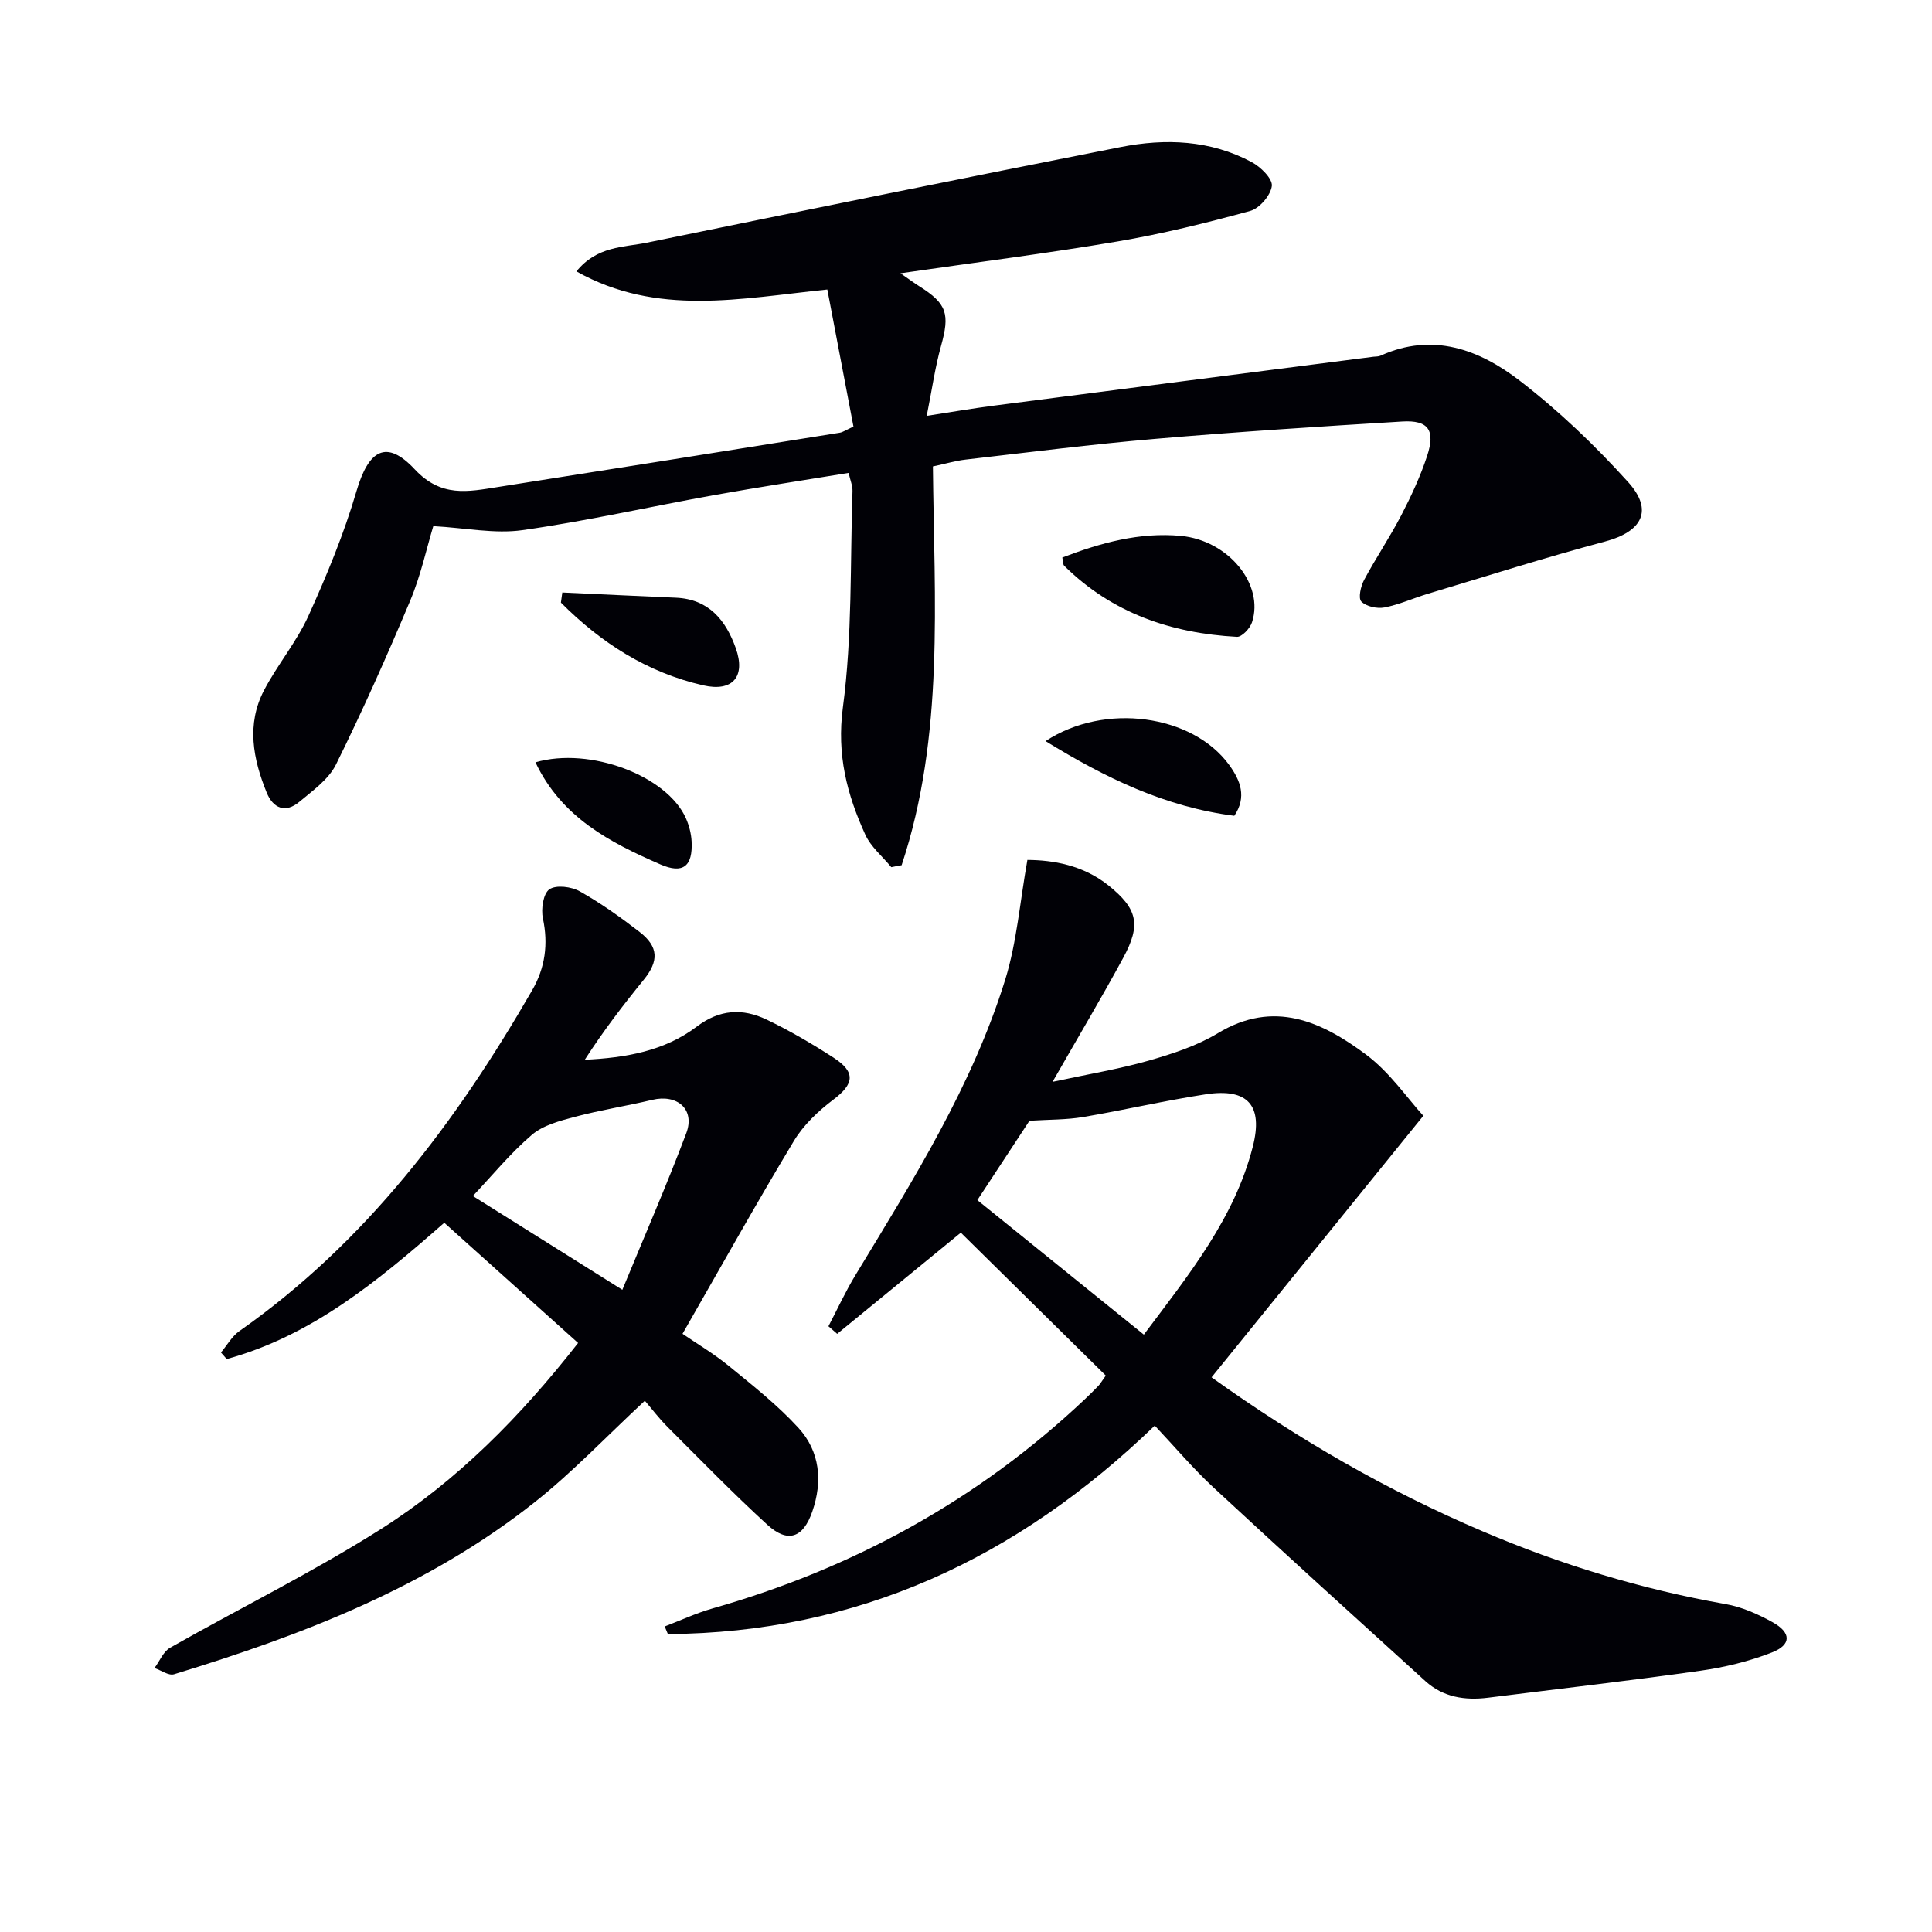
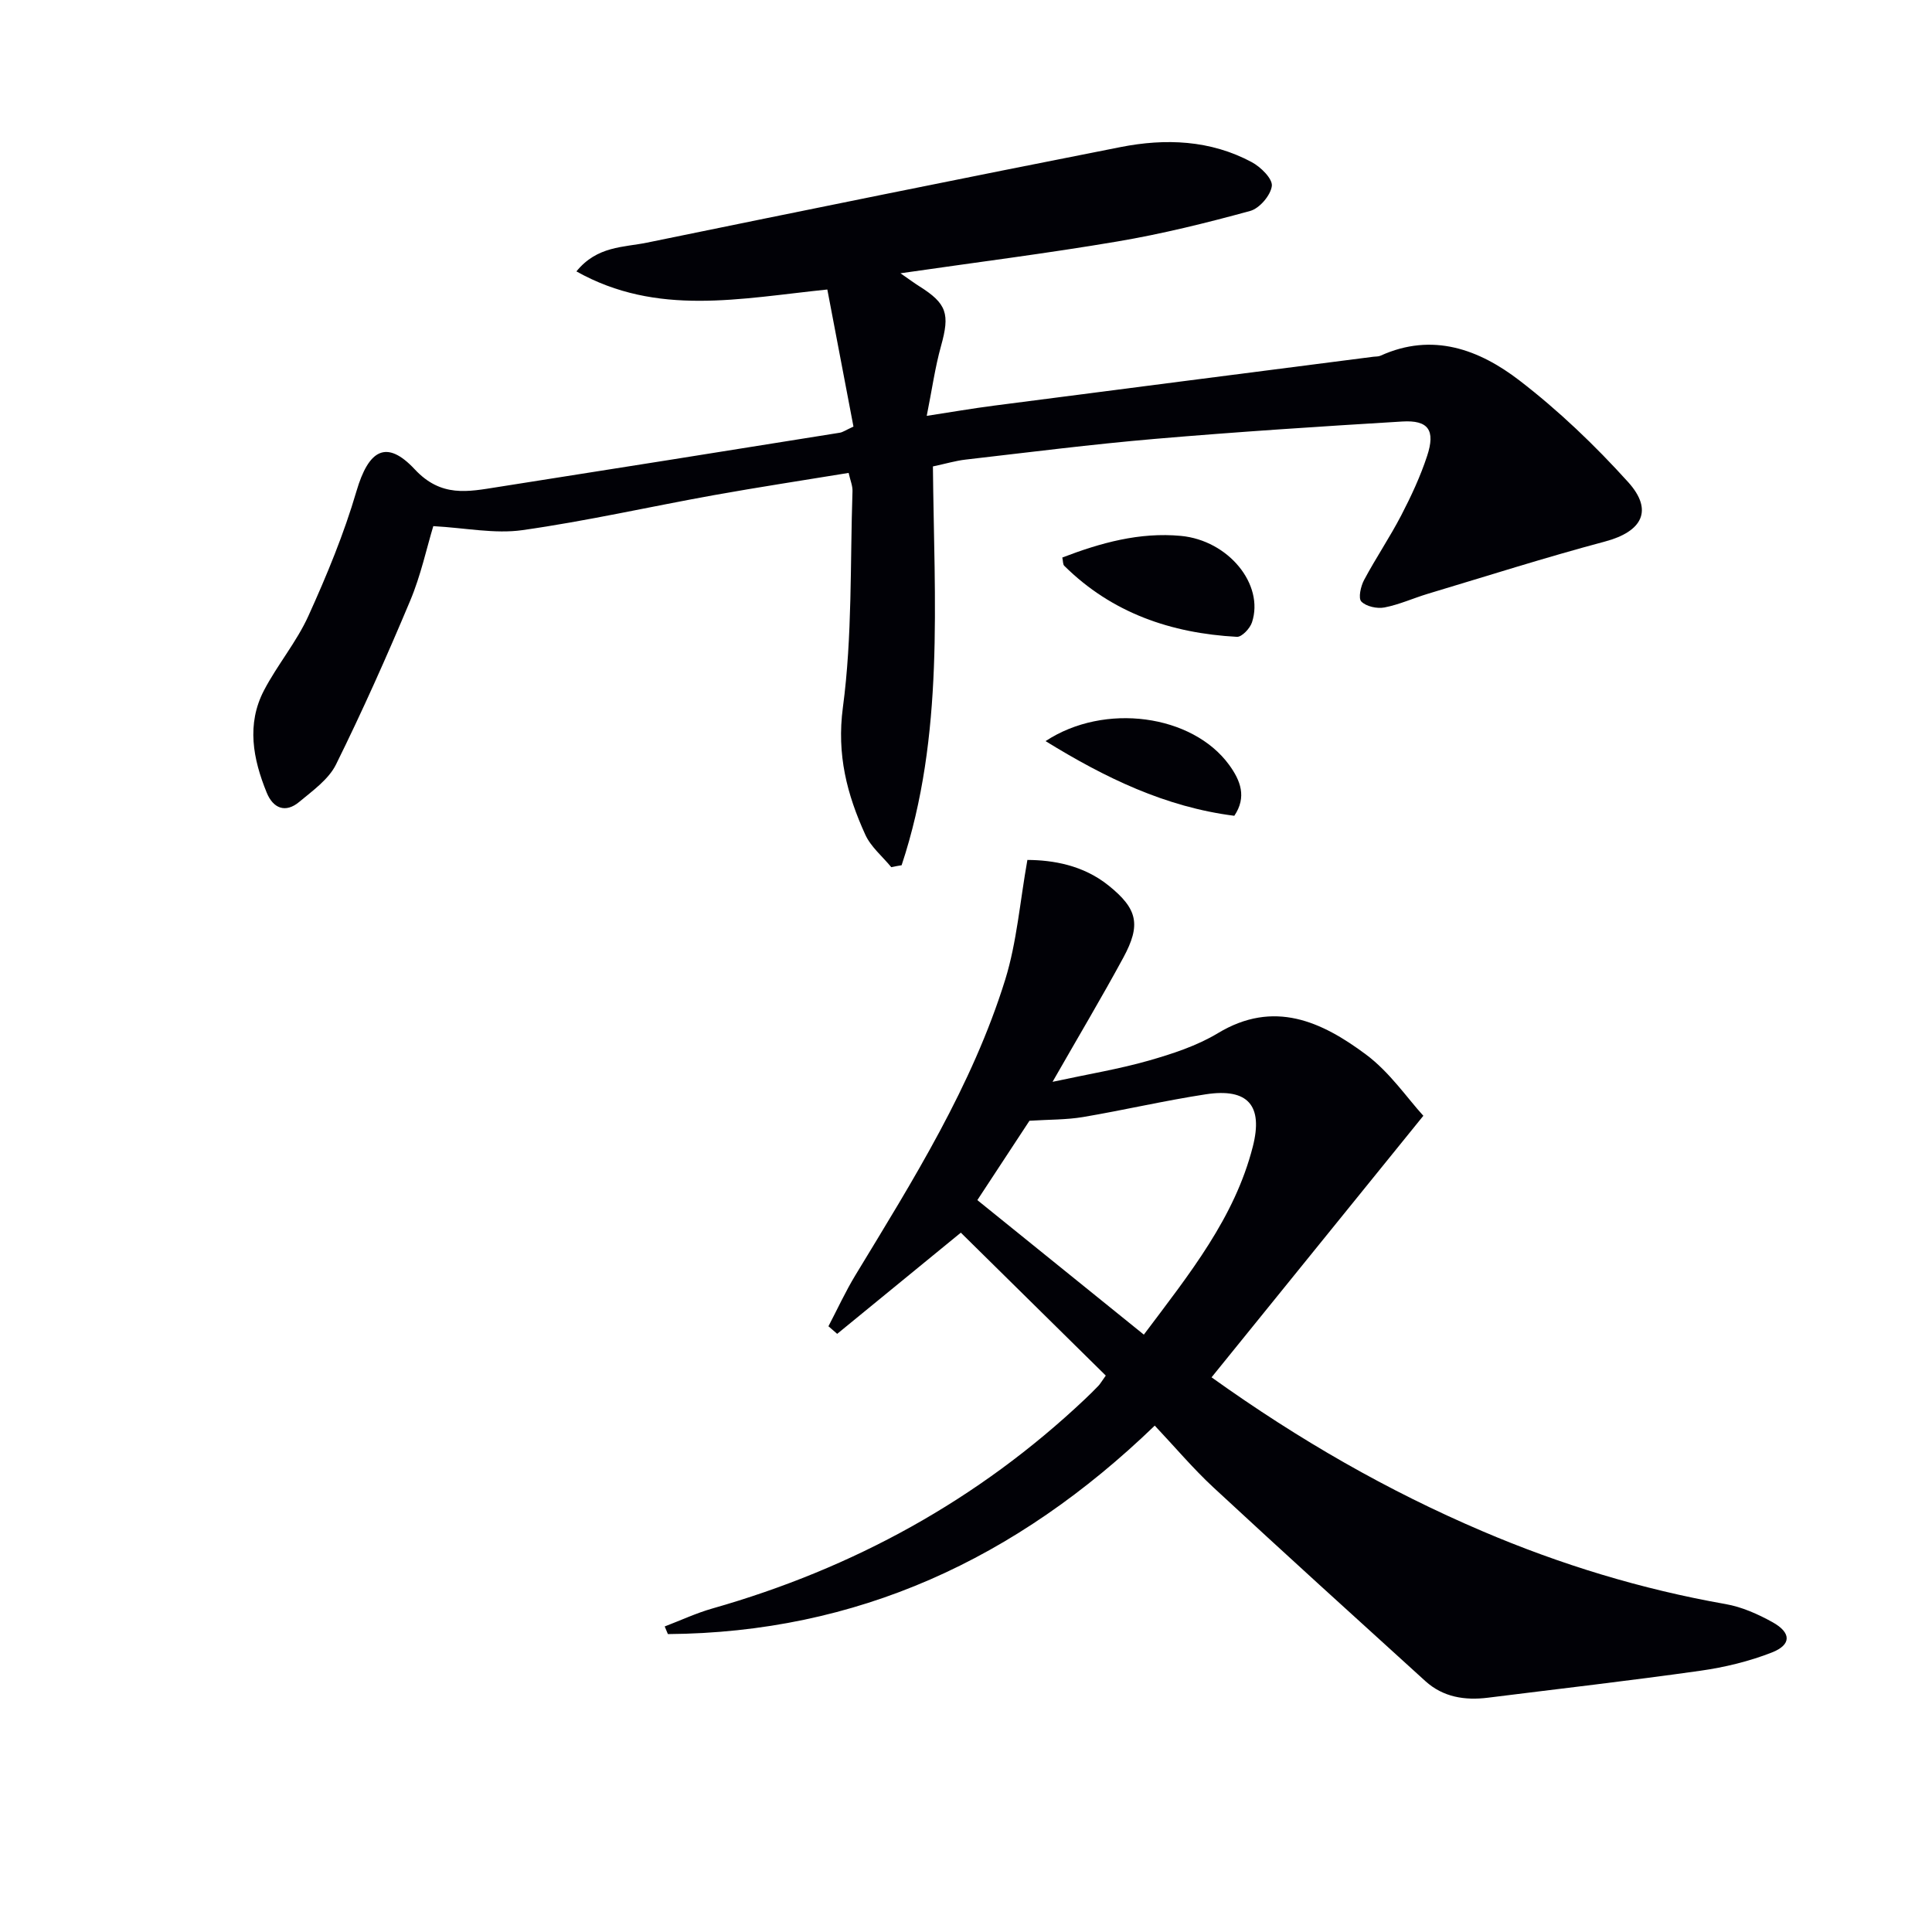
<svg xmlns="http://www.w3.org/2000/svg" enable-background="new 0 0 400 400" viewBox="0 0 400 400">
-   <path d="m184.53 179.54c-1.83-2.23-4.23-4.2-5.38-6.73-3.79-8.32-5.94-16.56-4.64-26.34 1.97-14.75 1.49-29.84 1.99-44.78.04-1.11-.46-2.24-.8-3.78-9.39 1.54-18.68 2.95-27.92 4.61-13.22 2.38-26.34 5.36-39.62 7.24-5.73.81-11.75-.46-18.45-.83-1.38 4.54-2.58 10.2-4.79 15.45-4.8 11.44-9.86 22.79-15.36 33.91-1.53 3.08-4.82 5.41-7.6 7.73-2.87 2.4-5.42 1.33-6.74-1.91-2.84-6.96-4.23-14.17-.55-21.2 2.77-5.29 6.73-9.99 9.18-15.39 3.81-8.4 7.37-17.01 9.96-25.85 2.5-8.5 6.17-10.81 12.06-4.5 5.48 5.87 11.04 4.63 17.16 3.67 23.62-3.7 47.23-7.47 70.84-11.25.62-.1 1.2-.52 2.83-1.27-1.77-9.31-3.58-18.79-5.41-28.38-18.06 1.85-35.23 5.63-51.95-3.75 4.28-5.28 9.76-4.96 14.59-5.95 32.67-6.7 65.35-13.34 98.07-19.79 9.29-1.83 18.6-1.48 27.18 3.13 1.85.99 4.32 3.44 4.14 4.92-.24 1.94-2.55 4.64-4.47 5.17-9.08 2.49-18.26 4.76-27.54 6.33-14.51 2.46-29.13 4.3-44.88 6.58 1.94 1.34 2.89 2.05 3.89 2.68 5.75 3.61 6.36 5.74 4.51 12.37-1.24 4.44-1.87 9.05-2.96 14.47 4.96-.76 9.44-1.54 13.95-2.12 26.17-3.4 52.35-6.75 78.53-10.12.5-.06 1.04-.02 1.48-.22 10.77-4.89 20.42-1.28 28.78 5.15 8.1 6.23 15.61 13.42 22.47 21.01 5.32 5.89 2.9 10.27-4.79 12.32-12.3 3.28-24.45 7.15-36.65 10.81-3.02.91-5.94 2.25-9.01 2.84-1.53.29-3.77-.2-4.78-1.23-.67-.68-.13-3.16.57-4.46 2.42-4.54 5.32-8.82 7.69-13.38 2.06-3.97 3.97-8.07 5.36-12.3 1.76-5.34.26-7.46-5.16-7.13-17.09 1.03-34.17 2.14-51.23 3.6-13.07 1.12-26.09 2.78-39.13 4.28-2.12.24-4.19.87-6.8 1.42.26 27.74 2.44 55.72-6.48 82.57-.72.11-1.43.25-2.14.4z" fill="#010106" />
+   <path d="m184.53 179.54c-1.83-2.23-4.23-4.2-5.38-6.73-3.79-8.32-5.94-16.56-4.64-26.34 1.97-14.75 1.49-29.84 1.99-44.78.04-1.11-.46-2.24-.8-3.78-9.39 1.54-18.68 2.95-27.92 4.61-13.22 2.38-26.34 5.36-39.62 7.24-5.73.81-11.75-.46-18.45-.83-1.38 4.54-2.58 10.2-4.79 15.45-4.8 11.44-9.86 22.79-15.36 33.91-1.53 3.08-4.82 5.41-7.6 7.73-2.87 2.4-5.42 1.33-6.74-1.91-2.84-6.96-4.23-14.17-.55-21.2 2.77-5.29 6.73-9.99 9.18-15.39 3.81-8.4 7.37-17.01 9.96-25.85 2.5-8.5 6.17-10.81 12.06-4.5 5.48 5.87 11.04 4.63 17.16 3.67 23.62-3.7 47.23-7.47 70.84-11.25.62-.1 1.2-.52 2.83-1.27-1.77-9.31-3.58-18.79-5.41-28.38-18.06 1.85-35.23 5.63-51.95-3.75 4.28-5.28 9.76-4.96 14.59-5.95 32.67-6.7 65.35-13.34 98.07-19.79 9.29-1.83 18.6-1.48 27.18 3.13 1.85.99 4.32 3.44 4.14 4.92-.24 1.94-2.55 4.64-4.47 5.17-9.08 2.49-18.26 4.76-27.54 6.33-14.51 2.46-29.13 4.3-44.88 6.58 1.94 1.34 2.89 2.05 3.89 2.68 5.75 3.61 6.36 5.74 4.51 12.37-1.24 4.44-1.87 9.05-2.96 14.47 4.96-.76 9.44-1.54 13.95-2.12 26.17-3.4 52.35-6.75 78.53-10.12.5-.06 1.04-.02 1.48-.22 10.77-4.89 20.42-1.28 28.78 5.15 8.1 6.23 15.61 13.42 22.47 21.01 5.32 5.89 2.9 10.27-4.79 12.32-12.3 3.28-24.45 7.15-36.65 10.81-3.02.91-5.94 2.25-9.01 2.84-1.53.29-3.77-.2-4.78-1.23-.67-.68-.13-3.16.57-4.46 2.42-4.54 5.32-8.82 7.69-13.38 2.06-3.97 3.97-8.07 5.36-12.3 1.76-5.34.26-7.46-5.16-7.13-17.09 1.03-34.17 2.14-51.23 3.6-13.07 1.12-26.09 2.78-39.13 4.28-2.12.24-4.19.87-6.8 1.42.26 27.74 2.44 55.72-6.48 82.57-.72.11-1.43.25-2.14.4" fill="#010106" />
  <path d="m212.71 178.04c5.25.03 11.53 1.05 16.81 5.3 6.02 4.84 6.74 8.12 3.05 14.93-4.41 8.14-9.16 16.11-14.65 25.71 7.52-1.62 13.81-2.65 19.9-4.39 4.93-1.41 9.98-3.06 14.33-5.68 11.61-7.01 21.5-2.4 30.64 4.4 4.93 3.66 8.57 9.06 11.9 12.7-15.03 18.56-29.31 36.2-43.85 54.15 18.26 13.06 36.53 23.51 56.01 31.83 16.24 6.94 33.01 12.05 50.43 15.12 3.36.59 6.68 2.07 9.69 3.74 3.92 2.17 3.96 4.67-.1 6.27-4.72 1.85-9.8 3.08-14.83 3.79-14.62 2.07-29.3 3.74-43.96 5.58-4.8.6-9.3-.1-12.98-3.44-14.66-13.31-29.33-26.61-43.85-40.07-4.24-3.93-7.99-8.39-12.17-12.82-28.74 27.73-61.71 42.87-100.8 43.16-.22-.53-.44-1.05-.66-1.58 3.28-1.25 6.5-2.76 9.87-3.72 29.15-8.3 55-22.45 77.09-43.3.97-.91 1.91-1.85 2.84-2.81.34-.35.58-.8 1.52-2.11-10.04-9.9-20.18-19.89-30.01-29.59-8.89 7.27-17.24 14.11-25.6 20.95-.6-.52-1.21-1.05-1.81-1.57 1.85-3.53 3.52-7.18 5.59-10.59 11.91-19.63 24.17-39.13 31.03-61.24 2.38-7.73 3.02-16.01 4.57-24.72zm24.11 98.28c9.5-12.65 18.8-24.19 22.56-38.92 2.18-8.53-1.01-12.16-9.71-10.84-8.52 1.3-16.93 3.27-25.43 4.71-3.45.58-7 .51-11.1.77-3 4.56-6.7 10.2-10.79 16.43 11.23 9.07 22.67 18.31 34.47 27.85z" fill="#010106" />
-   <path d="m119.69 278.05c-9.4-8.45-18.41-16.53-27.71-24.89-13.83 12.15-27.53 23.43-45.04 28.22-.4-.45-.8-.9-1.19-1.36 1.26-1.5 2.27-3.35 3.82-4.44 26.19-18.39 44.85-43.23 60.61-70.56 2.69-4.66 3.36-9.54 2.22-14.89-.41-1.92.07-5.14 1.35-6.01 1.41-.96 4.56-.55 6.3.43 4.32 2.43 8.41 5.34 12.34 8.38 4.01 3.1 4.03 6.05.87 9.94-4.27 5.25-8.38 10.62-12.19 16.54 8.41-.4 16.47-1.78 23.18-6.86 4.76-3.61 9.52-3.82 14.46-1.46 4.78 2.29 9.4 5 13.86 7.88 4.66 3.01 4.27 5.46-.04 8.7-3.12 2.35-6.18 5.25-8.17 8.56-7.79 12.94-15.15 26.14-23.05 39.92 2.89 1.99 6.43 4.08 9.58 6.65 4.98 4.07 10.1 8.11 14.42 12.83 4.46 4.88 5.04 11.06 2.86 17.34-1.88 5.43-5.05 6.59-9.29 2.72-7.12-6.51-13.86-13.45-20.69-20.27-1.76-1.76-3.27-3.77-4.68-5.41-7.96 7.39-14.92 14.75-22.78 20.98-22.13 17.54-48.02 27.51-74.7 35.65-1.11.34-2.68-.83-4.04-1.29 1.06-1.43 1.82-3.41 3.24-4.21 14.57-8.27 29.67-15.7 43.79-24.66 15.64-9.96 28.69-23.11 40.67-38.43zm-21.79-30.43c10 6.27 20.02 12.56 30.95 19.42 4.54-11.02 9.17-21.63 13.24-32.44 1.85-4.92-1.86-8.13-7.04-6.89-5.31 1.27-10.73 2.11-16 3.51-3.12.83-6.59 1.73-8.94 3.74-4.47 3.82-8.24 8.46-12.21 12.66z" fill="#010106" />
  <path d="m219.94 115.43c7.94-3.05 16-5.28 24.55-4.48 9.85.93 17.3 10.06 14.72 17.9-.41 1.26-2.11 3.06-3.12 3-13.59-.74-25.86-4.91-35.75-14.71-.29-.28-.23-.92-.4-1.71z" fill="#010106" />
  <path d="m216.47 153.44c12.24-8.06 30.41-5.49 38 4.91 2.38 3.26 3.69 6.67 1.08 10.55-14.25-1.81-26.69-7.83-39.08-15.46z" fill="#010106" />
-   <path d="m116.42 122.67c7.84.36 15.68.75 23.52 1.08 6.82.29 10.34 4.68 12.39 10.43 2.12 5.95-.68 9.1-6.71 7.72-11.62-2.65-21.21-8.82-29.49-17.14.09-.69.19-1.39.29-2.09z" fill="#010106" />
-   <path d="m110.86 157.83c11.32-3.28 27.29 2.81 31.16 11.61.65 1.48 1.09 3.16 1.17 4.78.26 5.19-1.81 6.77-6.46 4.75-10.45-4.55-20.46-9.72-25.87-21.14z" fill="#010106" />
</svg>